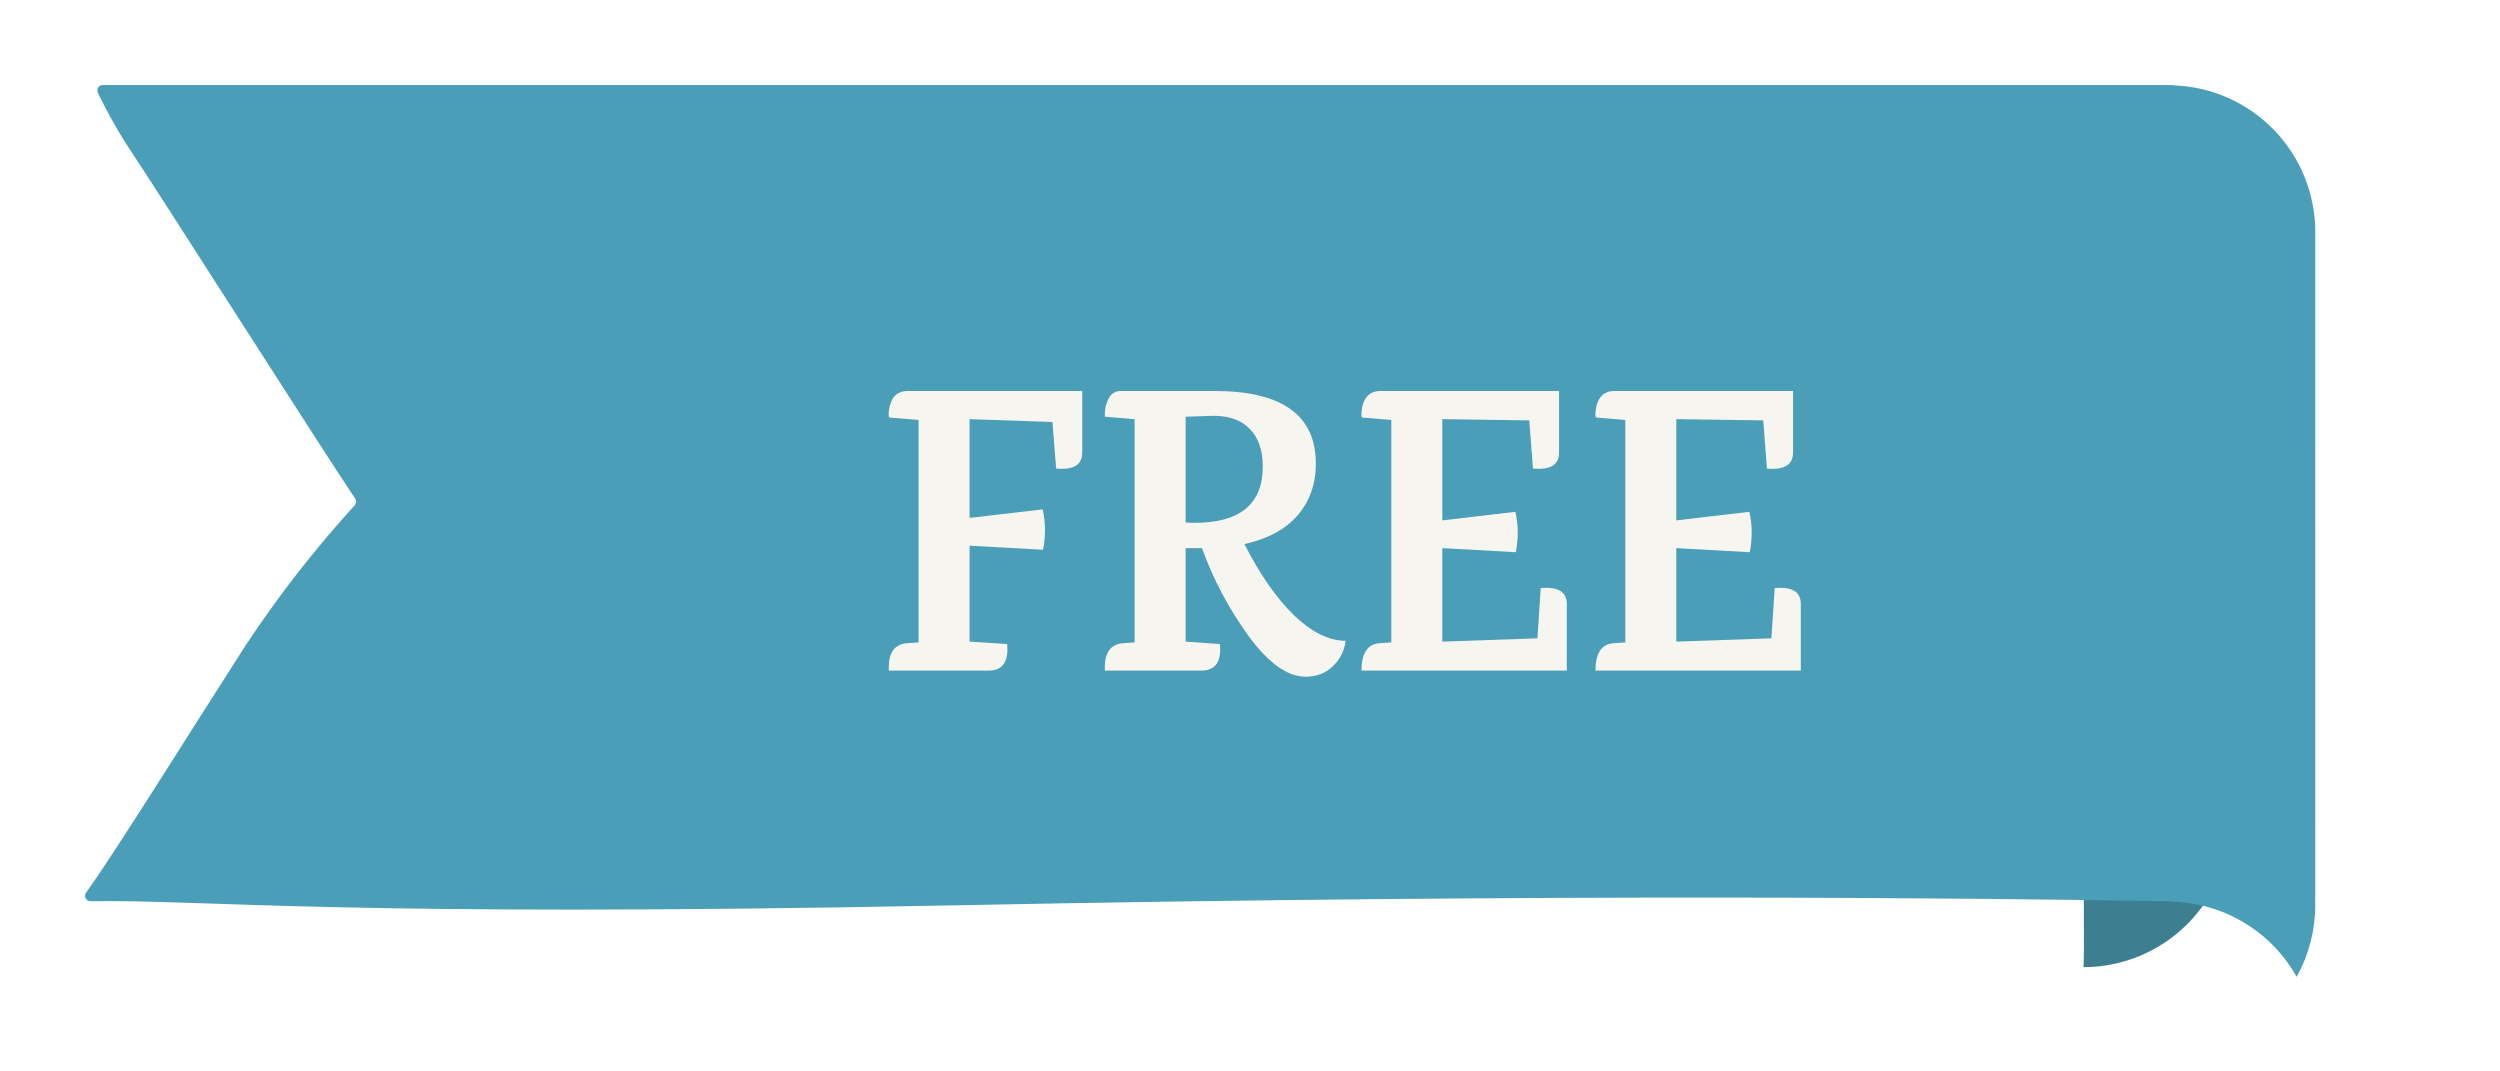
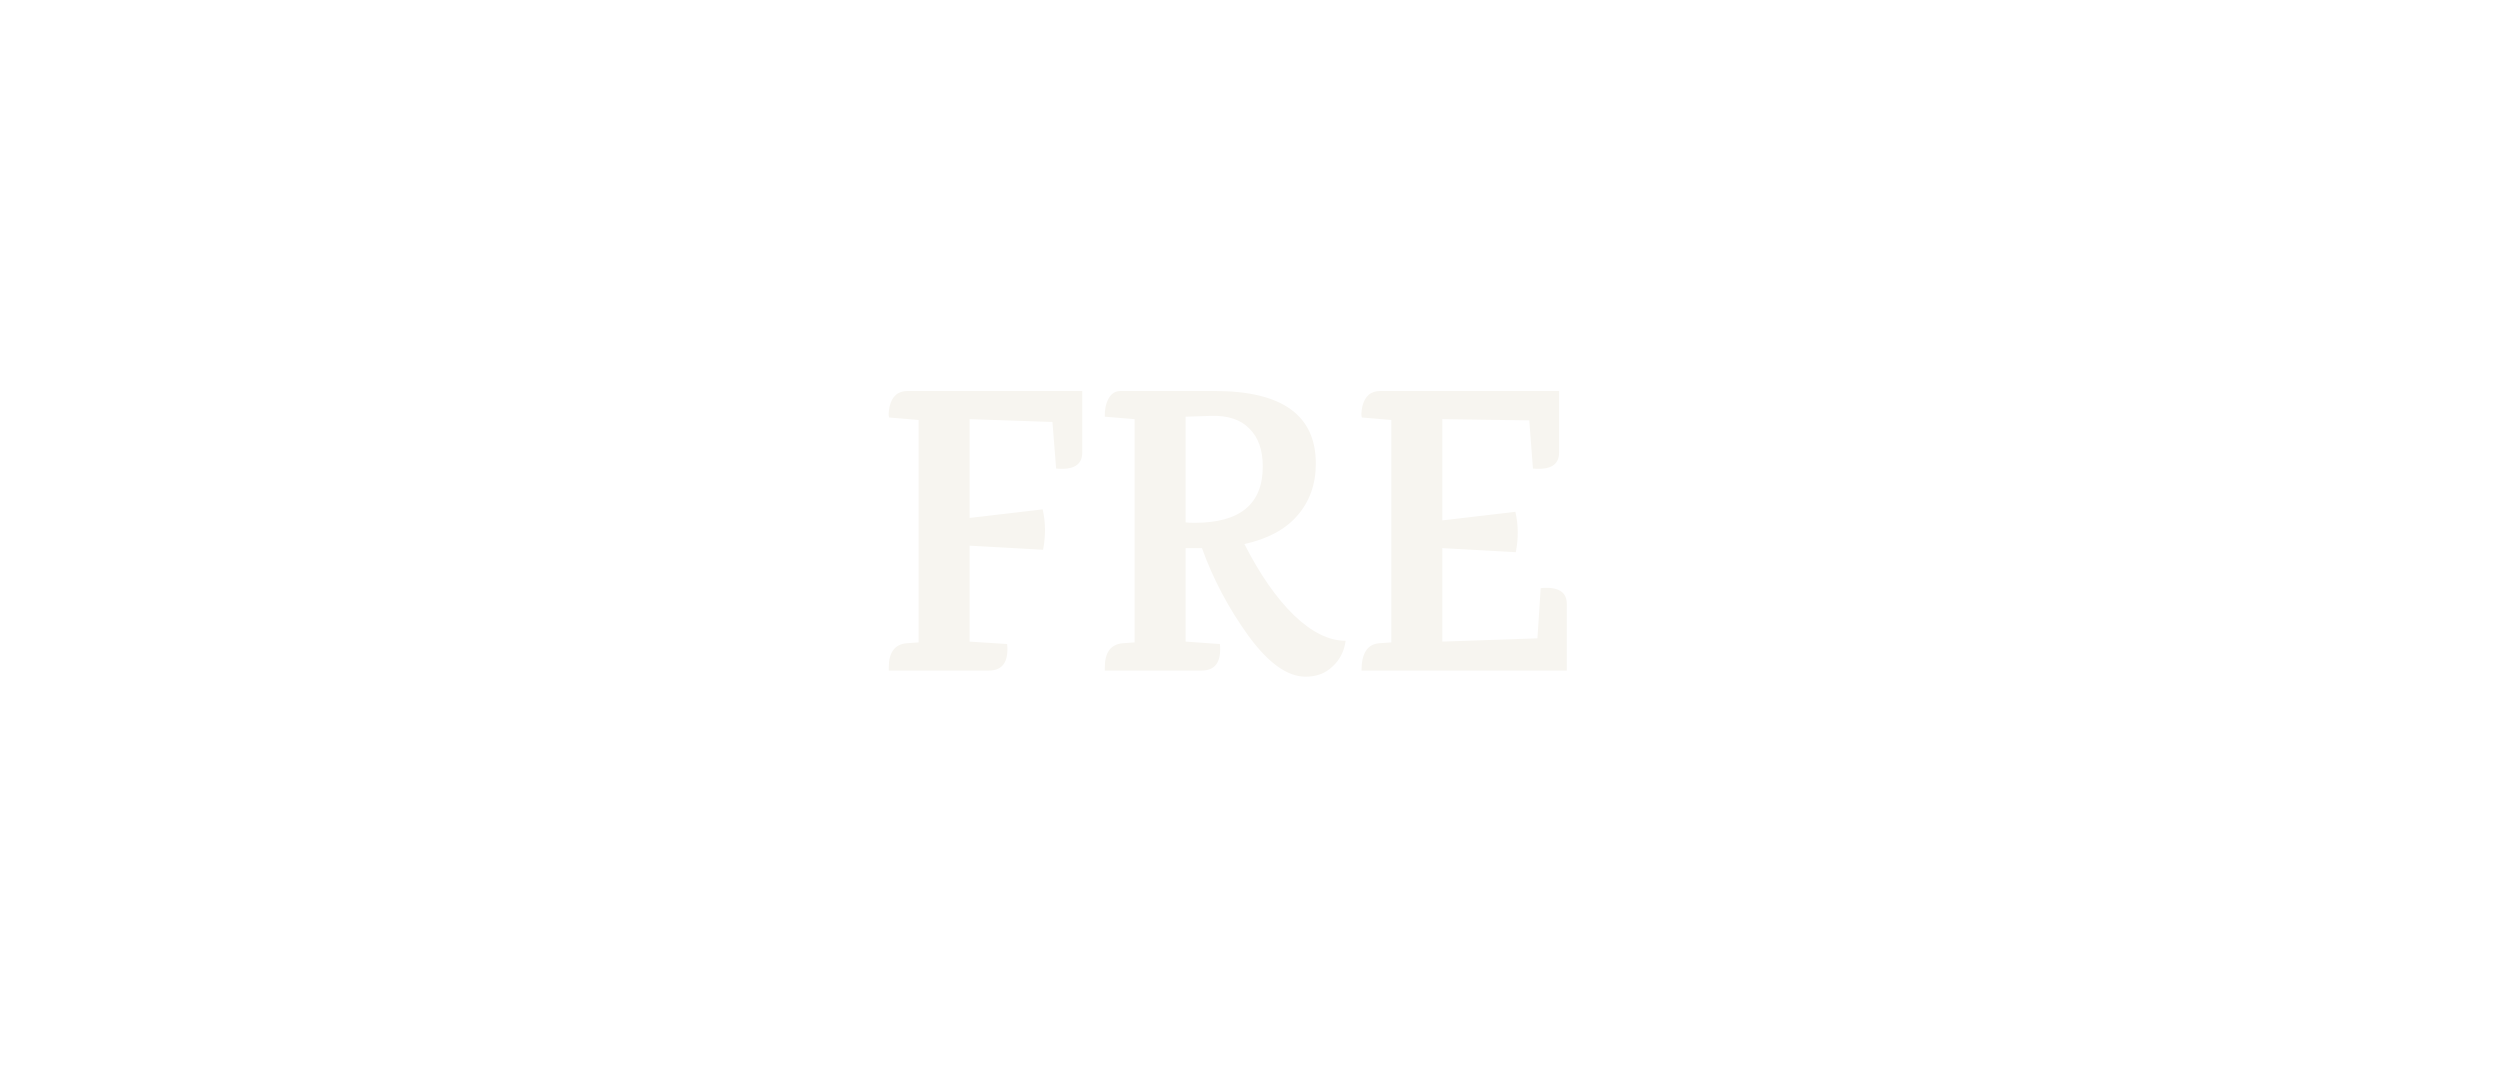
<svg xmlns="http://www.w3.org/2000/svg" width="147" height="63" viewBox="0 0 147 63" fill="none">
  <mask id="mask0_0_4" style="mask-type:luminance" maskUnits="userSpaceOnUse" x="0" y="0" width="147" height="63">
-     <path d="M146.138 0H0V62.87H146.138V0Z" fill="white" />
-   </mask>
+     </mask>
  <g mask="url(#mask0_0_4)">
    <path d="M122.508 47.886C127.274 47.886 131.149 48.225 131.138 48.238C131.138 49.371 130.915 50.493 130.481 51.541C130.047 52.588 129.412 53.539 128.61 54.34C127.809 55.142 126.858 55.777 125.811 56.211C124.764 56.645 123.641 56.868 122.508 56.868C122.575 57.017 122.493 47.885 122.508 47.886Z" fill="#3D7E91" />
    <path d="M122.506 56.862H122.522V56.2C122.522 56.622 122.512 56.839 122.506 56.864" fill="#368EA9" />
    <g filter="url(#filter0_d_0_4)">
      <path d="M131.138 8.62C131.133 6.389 130.263 4.246 128.712 2.643C127.16 1.039 125.048 0.099 122.818 0.02V0H1.006C0.964 0.004 0.924 0.017 0.888 0.038C0.815 0.078 0.76 0.146 0.737 0.227C0.714 0.307 0.724 0.394 0.764 0.467C1.34 1.674 2.002 2.839 2.743 3.953C3.992 5.8 14.418 22.179 15.875 24.3C15.918 24.363 15.938 24.439 15.934 24.515C15.929 24.592 15.899 24.664 15.849 24.722C13.505 27.29 11.365 30.037 9.449 32.938C6.925 36.856 1.66 45.293 0.069 47.476C0.034 47.521 0.012 47.574 0.004 47.63C-0.004 47.686 0.004 47.743 0.025 47.796C0.047 47.848 0.082 47.894 0.127 47.928C0.172 47.963 0.225 47.985 0.281 47.992C7.315 47.892 15.11 48.949 50.996 48.236C87.525 47.51 111.668 47.823 122.349 47.989C122.454 47.989 122.502 47.978 122.527 47.947V48.016C124.059 48.021 125.563 48.433 126.883 49.21C128.204 49.986 129.295 51.1 130.044 52.437C130.76 51.151 131.136 49.704 131.136 48.232C131.136 48.116 131.129 48.002 131.129 47.887H131.136L131.138 8.62Z" fill="#4A9EB7" />
    </g>
  </g>
  <g filter="url(#filter1_d_0_4)">
    <path d="M55.636 14.99V18.614C55.636 19.334 55.124 19.646 54.1 19.55L53.884 16.814L49.012 16.646V22.454L53.308 21.95C53.484 22.718 53.492 23.51 53.332 24.326L49.012 24.086V29.726L51.22 29.87C51.316 30.91 50.956 31.43 50.14 31.43H44.26C44.26 31.43 44.26 31.366 44.26 31.238C44.26 30.358 44.612 29.886 45.316 29.822L46.012 29.774V16.694L44.284 16.55C44.236 16.454 44.244 16.238 44.308 15.902C44.452 15.294 44.804 14.99 45.364 14.99H55.636Z" fill="#F7F5F0" />
    <path d="M57.899 14.99H63.419C67.387 14.99 69.371 16.414 69.371 19.262C69.371 20.462 69.011 21.478 68.291 22.31C67.587 23.126 66.547 23.686 65.171 23.99C66.083 25.782 67.059 27.182 68.099 28.19C69.139 29.182 70.147 29.678 71.123 29.678C71.043 30.286 70.787 30.79 70.355 31.19C69.939 31.59 69.411 31.79 68.771 31.79C67.699 31.79 66.579 30.99 65.411 29.39C64.243 27.774 63.331 26.054 62.675 24.23H61.715V29.726L63.731 29.87C63.827 30.91 63.467 31.43 62.651 31.43H56.963C56.963 31.43 56.963 31.366 56.963 31.238C56.963 30.358 57.315 29.886 58.019 29.822L58.715 29.774V16.646L56.963 16.502C56.947 16.102 57.019 15.75 57.179 15.446C57.339 15.142 57.579 14.99 57.899 14.99ZM61.715 16.502V22.718C61.843 22.734 62.019 22.742 62.243 22.742C64.915 22.742 66.251 21.638 66.251 19.43C66.251 18.454 65.987 17.71 65.459 17.198C64.947 16.67 64.195 16.422 63.203 16.454L61.763 16.502H61.715Z" fill="#F7F5F0" />
    <path d="M84.129 27.518V31.43H72.057C72.057 30.406 72.409 29.87 73.113 29.822L73.809 29.774V16.694L72.081 16.55C72.033 16.454 72.041 16.238 72.105 15.902C72.249 15.294 72.601 14.99 73.161 14.99H83.673V18.614C83.673 19.334 83.161 19.646 82.137 19.55L81.921 16.718L76.809 16.646V22.598L81.105 22.094C81.281 22.862 81.289 23.654 81.129 24.47L76.809 24.23V29.726L82.401 29.534L82.593 26.582C83.617 26.486 84.129 26.798 84.129 27.518Z" fill="#F7F5F0" />
-     <path d="M97.887 27.518V31.43H85.815C85.815 30.406 86.167 29.87 86.871 29.822L87.567 29.774V16.694L85.839 16.55C85.791 16.454 85.799 16.238 85.863 15.902C86.007 15.294 86.359 14.99 86.919 14.99H97.431V18.614C97.431 19.334 96.919 19.646 95.895 19.55L95.679 16.718L90.567 16.646V22.598L94.863 22.094C95.039 22.862 95.047 23.654 94.887 24.47L90.567 24.23V29.726L96.159 29.534L96.351 26.582C97.375 26.486 97.887 26.798 97.887 27.518Z" fill="#F7F5F0" />
  </g>
  <defs>
    <filter id="filter0_d_0_4" x="-4.999" y="-5" width="151.137" height="72.437" filterUnits="userSpaceOnUse" color-interpolation-filters="sRGB">
      <feFlood flood-opacity="0" result="BackgroundImageFix" />
      <feColorMatrix in="SourceAlpha" type="matrix" values="0 0 0 0 0 0 0 0 0 0 0 0 0 0 0 0 0 0 127 0" result="hardAlpha" />
      <feOffset dx="5" dy="5" />
      <feGaussianBlur stdDeviation="5" />
      <feColorMatrix type="matrix" values="0 0 0 0 0 0 0 0 0 0 0 0 0 0 0 0 0 0 0.161 0" />
      <feBlend mode="normal" in2="BackgroundImageFix" result="effect1_dropShadow_0_4" />
      <feBlend mode="normal" in="SourceGraphic" in2="effect1_dropShadow_0_4" result="shape" />
    </filter>
    <filter id="filter1_d_0_4" x="32.253" y="2.99" width="93.633" height="56.8" filterUnits="userSpaceOnUse" color-interpolation-filters="sRGB">
      <feFlood flood-opacity="0" result="BackgroundImageFix" />
      <feColorMatrix in="SourceAlpha" type="matrix" values="0 0 0 0 0 0 0 0 0 0 0 0 0 0 0 0 0 0 127 0" result="hardAlpha" />
      <feOffset dx="8" dy="8" />
      <feGaussianBlur stdDeviation="10" />
      <feColorMatrix type="matrix" values="0 0 0 0 0 0 0 0 0 0 0 0 0 0 0 0 0 0 0.161 0" />
      <feBlend mode="normal" in2="BackgroundImageFix" result="effect1_dropShadow_0_4" />
      <feBlend mode="normal" in="SourceGraphic" in2="effect1_dropShadow_0_4" result="shape" />
    </filter>
  </defs>
</svg>